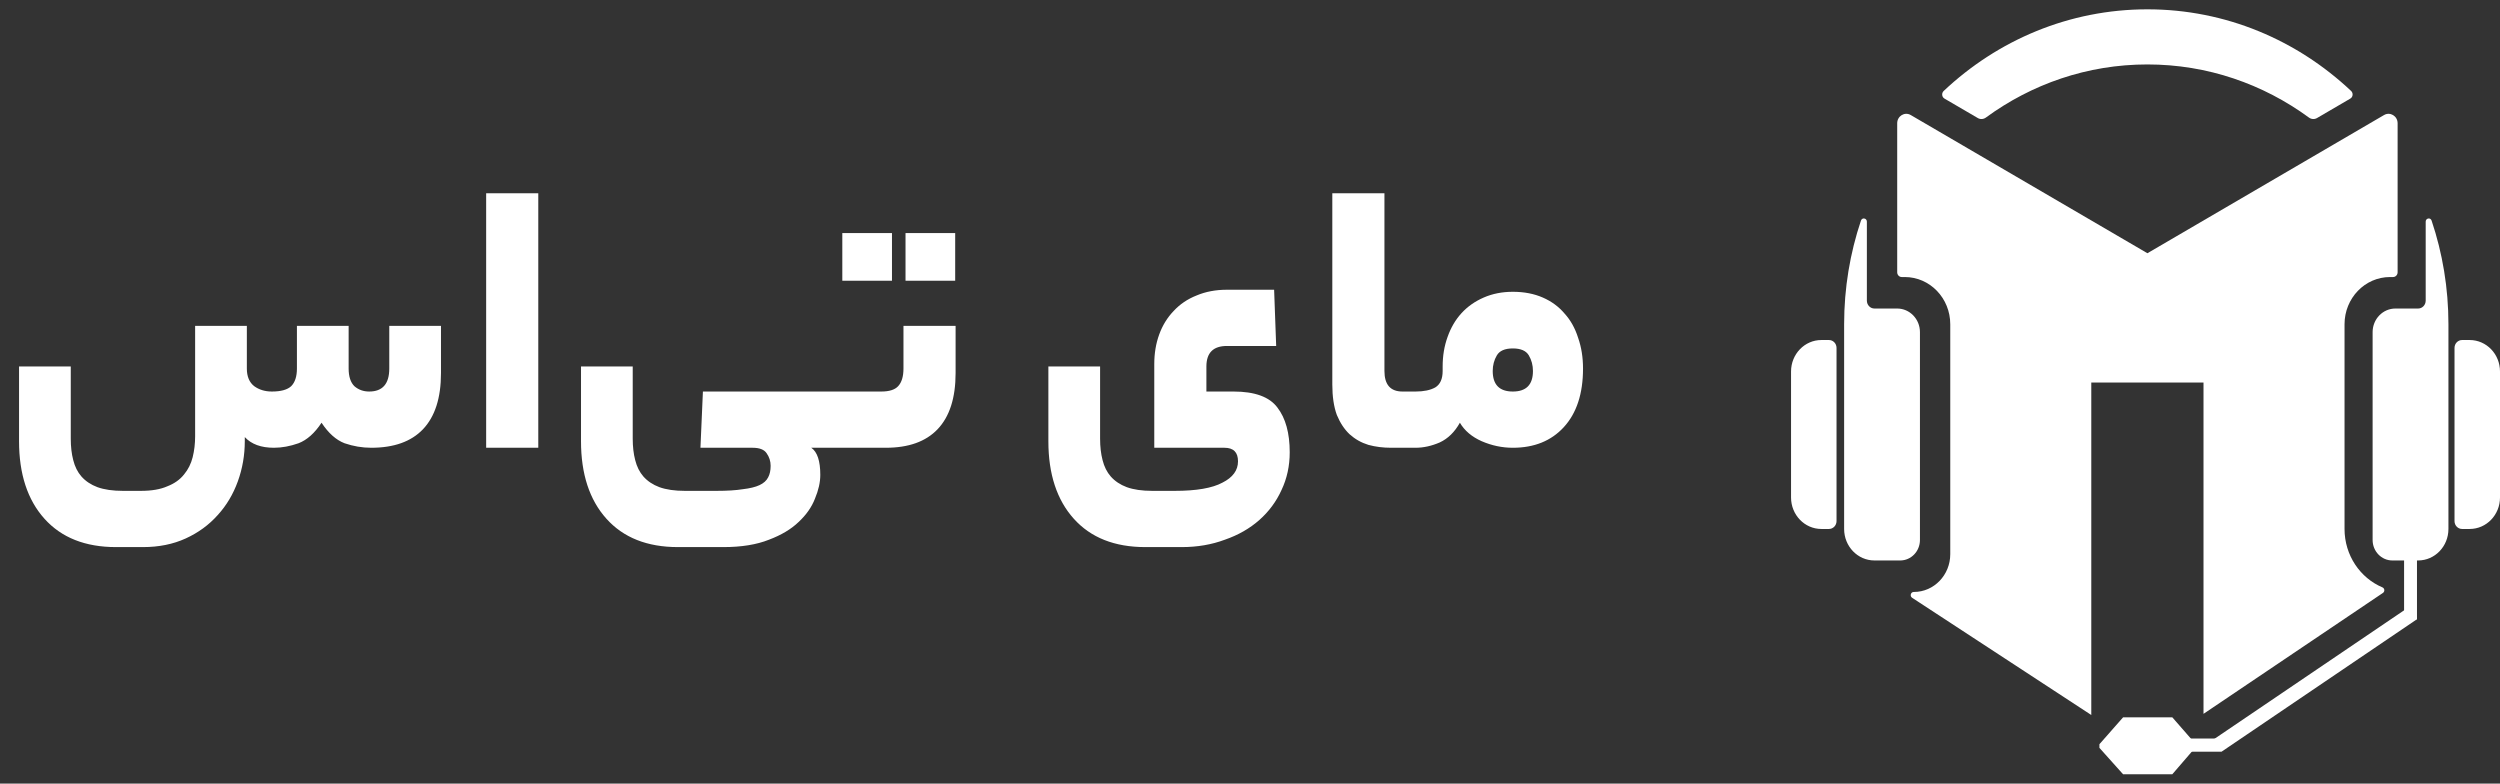
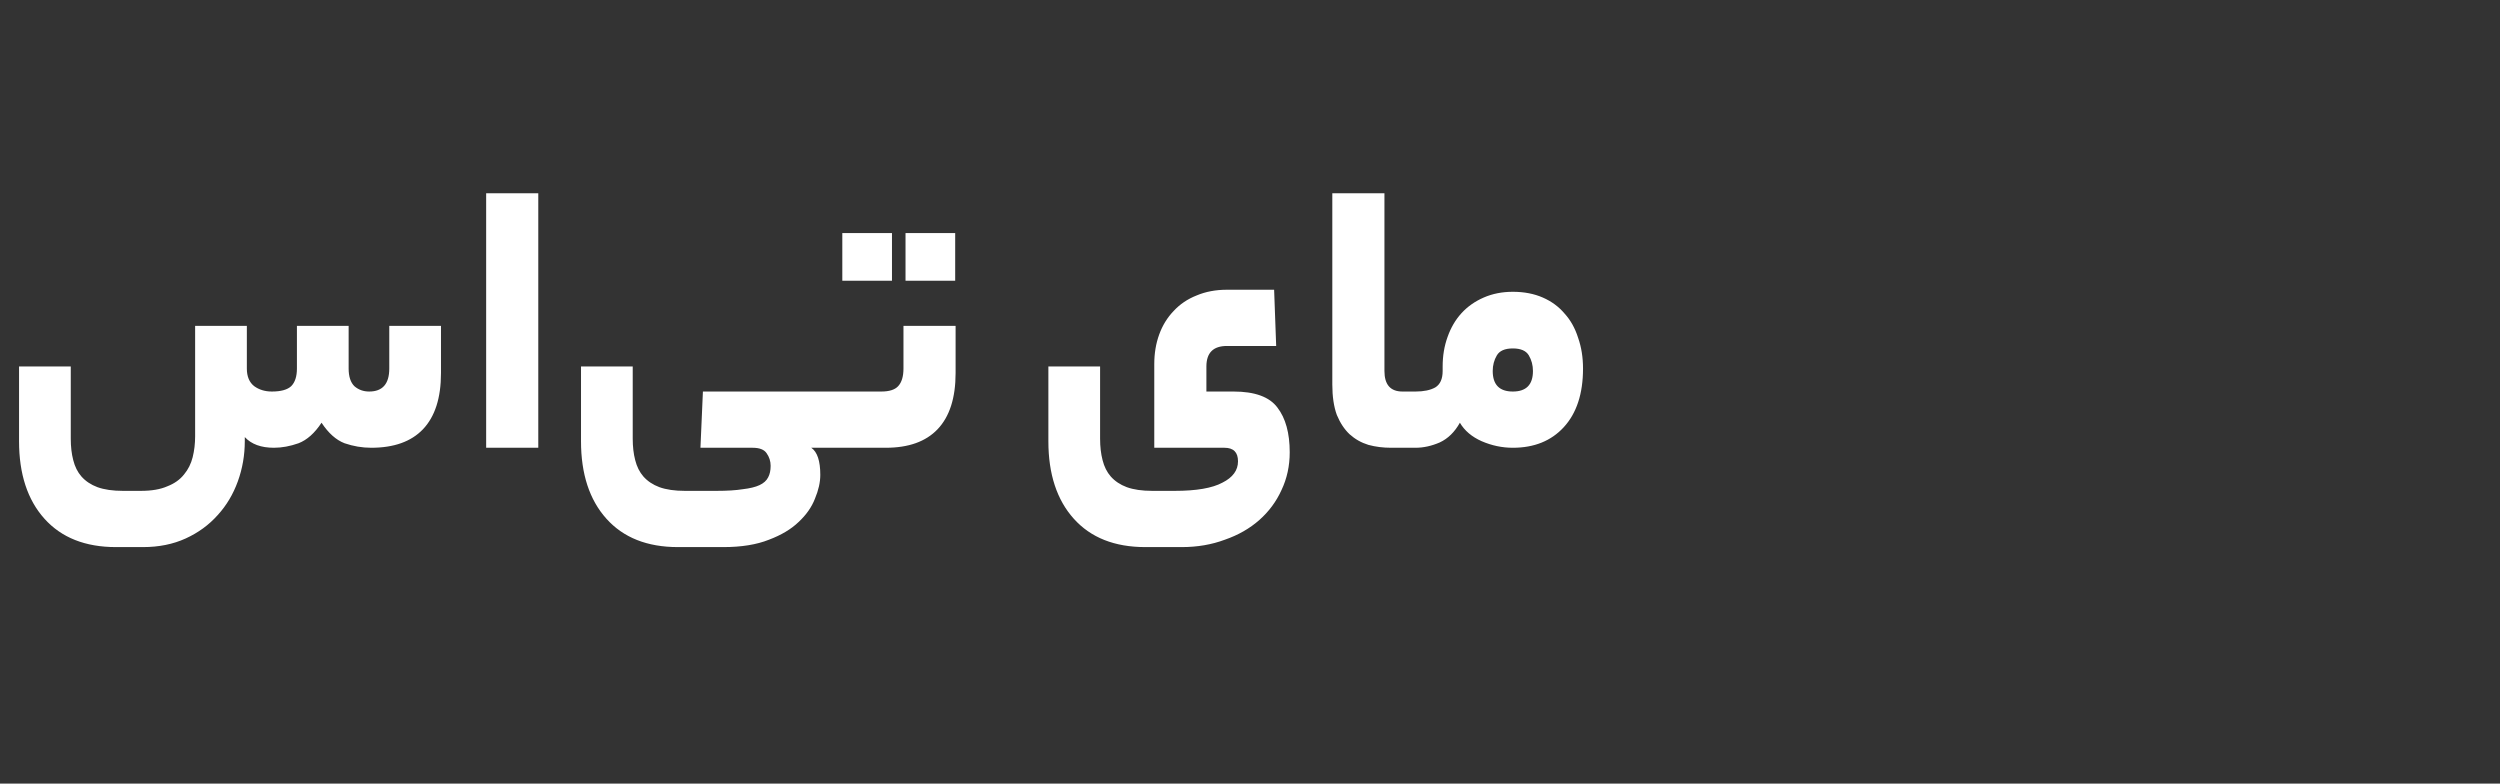
<svg xmlns="http://www.w3.org/2000/svg" width="134" height="42" viewBox="0 0 134 42" fill="none">
  <rect x="0" y="0" width="134" height="42" fill="#333333" stroke="none" />
  <path d="M18.687 19.754C18.687 20.179 18.789 20.495 18.995 20.7C19.215 20.891 19.479 20.986 19.787 20.986C20.505 20.986 20.865 20.575 20.865 19.754V17.466H23.637V19.996C23.637 21.331 23.314 22.335 22.669 23.01C22.038 23.67 21.114 24 19.897 24C19.413 24 18.936 23.919 18.467 23.758C18.012 23.582 17.601 23.215 17.235 22.658C16.868 23.215 16.457 23.582 16.003 23.758C15.548 23.919 15.108 24 14.683 24C13.993 24 13.473 23.809 13.121 23.428V23.648C13.121 24.396 12.996 25.115 12.747 25.804C12.497 26.493 12.138 27.095 11.669 27.608C11.199 28.136 10.627 28.554 9.953 28.862C9.278 29.17 8.515 29.324 7.665 29.324H6.213C4.57 29.324 3.294 28.818 2.385 27.806C1.475 26.794 1.021 25.408 1.021 23.648V19.644H3.793V23.516C3.793 23.941 3.837 24.323 3.925 24.66C4.013 25.012 4.159 25.305 4.365 25.54C4.585 25.789 4.871 25.98 5.223 26.112C5.589 26.244 6.044 26.31 6.587 26.31H7.555C8.127 26.31 8.596 26.229 8.963 26.068C9.344 25.921 9.645 25.709 9.865 25.43C10.085 25.166 10.239 24.858 10.327 24.506C10.415 24.154 10.459 23.78 10.459 23.384V17.466H13.231V19.754C13.231 20.179 13.363 20.495 13.627 20.7C13.891 20.891 14.206 20.986 14.573 20.986C15.057 20.986 15.401 20.891 15.607 20.7C15.812 20.495 15.915 20.179 15.915 19.754V17.466H18.687V19.754ZM26.058 10.36H28.852V24H26.058V10.36ZM38.402 26.31C38.974 26.31 39.443 26.281 39.81 26.222C40.191 26.178 40.492 26.105 40.712 26.002C40.932 25.899 41.086 25.76 41.174 25.584C41.262 25.423 41.306 25.217 41.306 24.968C41.306 24.719 41.233 24.491 41.086 24.286C40.954 24.095 40.705 24 40.338 24H37.544L37.676 20.986H45.178C45.501 20.986 45.662 21.47 45.662 22.438C45.662 23.479 45.501 24 45.178 24H43.484C43.806 24.22 43.968 24.704 43.968 25.452C43.968 25.848 43.873 26.273 43.682 26.728C43.506 27.183 43.212 27.601 42.802 27.982C42.406 28.363 41.878 28.679 41.218 28.928C40.558 29.192 39.744 29.324 38.776 29.324H36.334C34.691 29.324 33.415 28.818 32.506 27.806C31.596 26.794 31.142 25.408 31.142 23.648V19.644H33.914V23.516C33.914 23.941 33.958 24.323 34.046 24.66C34.134 25.012 34.281 25.305 34.486 25.54C34.706 25.789 34.992 25.98 35.344 26.112C35.711 26.244 36.165 26.31 36.708 26.31H38.402ZM47.238 20.986C47.663 20.986 47.964 20.891 48.14 20.7C48.331 20.495 48.426 20.179 48.426 19.754V17.466H51.22V19.996C51.22 21.331 50.897 22.335 50.252 23.01C49.621 23.67 48.697 24 47.48 24H45.17C44.979 24 44.855 23.883 44.796 23.648C44.723 23.399 44.686 23.032 44.686 22.548C44.686 21.991 44.723 21.595 44.796 21.36C44.855 21.111 44.979 20.986 45.17 20.986H47.238ZM51.198 15.046H48.536V12.494H51.198V15.046ZM47.81 15.046H45.148V12.494H47.81V15.046ZM62.969 26.31C64.127 26.31 64.978 26.163 65.521 25.87C66.078 25.591 66.357 25.21 66.357 24.726C66.357 24.242 66.115 24 65.631 24H61.869V19.512C61.869 18.94 61.957 18.412 62.133 17.928C62.309 17.444 62.565 17.026 62.903 16.674C63.24 16.307 63.651 16.029 64.135 15.838C64.619 15.633 65.161 15.53 65.763 15.53H68.293L68.403 18.544H65.763C65.029 18.544 64.663 18.911 64.663 19.644V20.986H66.115C67.259 20.986 68.043 21.272 68.469 21.844C68.909 22.416 69.129 23.215 69.129 24.242C69.129 24.975 68.982 25.65 68.689 26.266C68.41 26.882 68.014 27.417 67.501 27.872C66.987 28.327 66.371 28.679 65.653 28.928C64.949 29.192 64.179 29.324 63.343 29.324H61.385C59.742 29.324 58.466 28.818 57.557 27.806C56.647 26.794 56.193 25.408 56.193 23.648V19.644H58.965V23.516C58.965 23.941 59.009 24.323 59.097 24.66C59.185 25.012 59.331 25.305 59.537 25.54C59.757 25.789 60.043 25.98 60.395 26.112C60.761 26.244 61.216 26.31 61.759 26.31H62.969ZM74.558 24C74.132 24 73.729 23.949 73.348 23.846C72.966 23.729 72.629 23.538 72.336 23.274C72.057 23.01 71.83 22.665 71.654 22.24C71.493 21.8 71.412 21.257 71.412 20.612V10.36H74.206V19.886C74.206 20.619 74.528 20.986 75.174 20.986H75.768C76.091 20.986 76.252 21.47 76.252 22.438C76.252 23.479 76.091 24 75.768 24H74.558ZM75.874 20.986C76.314 20.986 76.666 20.913 76.93 20.766C77.194 20.605 77.326 20.311 77.326 19.886V19.644C77.326 19.072 77.414 18.544 77.59 18.06C77.766 17.561 78.015 17.136 78.338 16.784C78.66 16.432 79.056 16.153 79.526 15.948C79.995 15.743 80.516 15.64 81.088 15.64C81.689 15.64 82.224 15.743 82.694 15.948C83.163 16.153 83.552 16.439 83.86 16.806C84.182 17.158 84.424 17.591 84.586 18.104C84.762 18.603 84.85 19.153 84.85 19.754C84.85 21.103 84.505 22.152 83.816 22.9C83.141 23.633 82.232 24 81.088 24C80.516 24 79.958 23.883 79.416 23.648C78.888 23.413 78.499 23.083 78.25 22.658C77.971 23.157 77.612 23.509 77.172 23.714C76.732 23.905 76.299 24 75.874 24H75.764C75.573 24 75.448 23.883 75.39 23.648C75.316 23.399 75.28 23.032 75.28 22.548C75.28 21.991 75.316 21.595 75.39 21.36C75.448 21.111 75.573 20.986 75.764 20.986H75.874ZM82.166 19.886C82.166 19.578 82.092 19.299 81.946 19.05C81.799 18.801 81.513 18.676 81.088 18.676C80.662 18.676 80.376 18.801 80.23 19.05C80.083 19.299 80.01 19.578 80.01 19.886C80.01 20.619 80.369 20.986 81.088 20.986C81.806 20.986 82.166 20.619 82.166 19.886Z" fill="white" />
  <g clip-path="url(#clip0_5804_685)">
    <path d="M131.968 18.225H132.374C133.273 18.225 134 18.98 134 19.913V26.665C134 27.598 133.273 28.353 132.374 28.353H131.968C131.744 28.353 131.562 28.164 131.562 27.931V18.647C131.562 18.414 131.744 18.225 131.968 18.225Z" fill="white" />
-     <path d="M101.69 16.537H100.47C100.246 16.537 100.064 16.348 100.064 16.115V11.879C100.064 11.689 99.808 11.643 99.748 11.822C99.163 13.562 98.845 15.433 98.845 17.381V19.069V25.821V28.353C98.845 29.286 99.572 30.041 100.47 30.041H101.852C102.436 30.041 102.909 29.55 102.909 28.944V17.803C102.909 17.104 102.363 16.537 101.69 16.537Z" fill="white" />
    <path d="M98.032 18.225H97.626C96.728 18.225 96 18.98 96 19.913V26.665C96 27.598 96.728 28.353 97.626 28.353H98.032C98.256 28.353 98.438 28.164 98.438 27.931V18.647C98.438 18.414 98.256 18.225 98.032 18.225Z" fill="white" />
    <path d="M106.008 6.326C106.145 6.407 106.314 6.396 106.444 6.301C108.892 4.508 111.877 3.454 115.101 3.454C118.324 3.454 121.31 4.508 123.758 6.301C123.887 6.396 124.056 6.407 124.194 6.326L125.976 5.285C126.122 5.2 126.143 4.992 126.019 4.875C123.134 2.157 119.304 0.5 115.101 0.5C110.898 0.5 107.067 2.157 104.182 4.875C104.058 4.992 104.079 5.2 104.225 5.285L106.008 6.326Z" fill="white" />
    <path d="M128.392 16.537H129.611C129.835 16.537 130.017 16.348 130.017 16.115V11.879C130.017 11.689 130.273 11.643 130.333 11.822C130.918 13.562 131.236 15.434 131.236 17.381V19.069V25.821V28.353C131.236 29.286 130.509 30.041 129.611 30.041H128.229C127.646 30.041 127.172 29.55 127.172 28.944V17.803C127.172 17.104 127.719 16.537 128.392 16.537Z" fill="white" />
    <path d="M127.785 6.166L115.101 13.573L102.416 6.166C102.091 5.976 101.69 6.22 101.69 6.607V14.595C101.69 14.736 101.799 14.849 101.933 14.849H102.096C103.443 14.849 104.534 15.982 104.534 17.381V29.704C104.534 30.822 103.661 31.729 102.584 31.729H102.577C102.414 31.729 102.353 31.951 102.49 32.041L112.093 38.324V20.505H118.108V38.262L127.726 31.78C127.836 31.706 127.82 31.534 127.698 31.483C126.508 30.981 125.667 29.767 125.667 28.353V17.381C125.667 15.982 126.759 14.849 128.106 14.849H128.268C128.403 14.849 128.512 14.736 128.512 14.595V6.607C128.512 6.22 128.11 5.976 127.785 6.166Z" fill="white" />
    <path d="M119.075 40.291L118.658 39.626L129.408 32.341L129.55 33.191L119.075 40.291Z" fill="white" />
-     <path d="M113.797 38.45H116.437L117.673 39.865V40.066L116.437 41.499L113.797 41.5L112.529 40.085V39.89L113.797 38.45Z" fill="white" />
    <path d="M119.075 39.585H117.118V40.291H119.075V39.585Z" fill="white" />
    <path d="M129.55 28.353H128.859V33.19H129.55V28.353Z" fill="white" />
  </g>
  <defs>
    <clipPath id="clip0_5804_685">
-       <rect width="38" height="41" fill="white" transform="translate(96 0.5)" />
-     </clipPath>
+       </clipPath>
  </defs>
</svg>